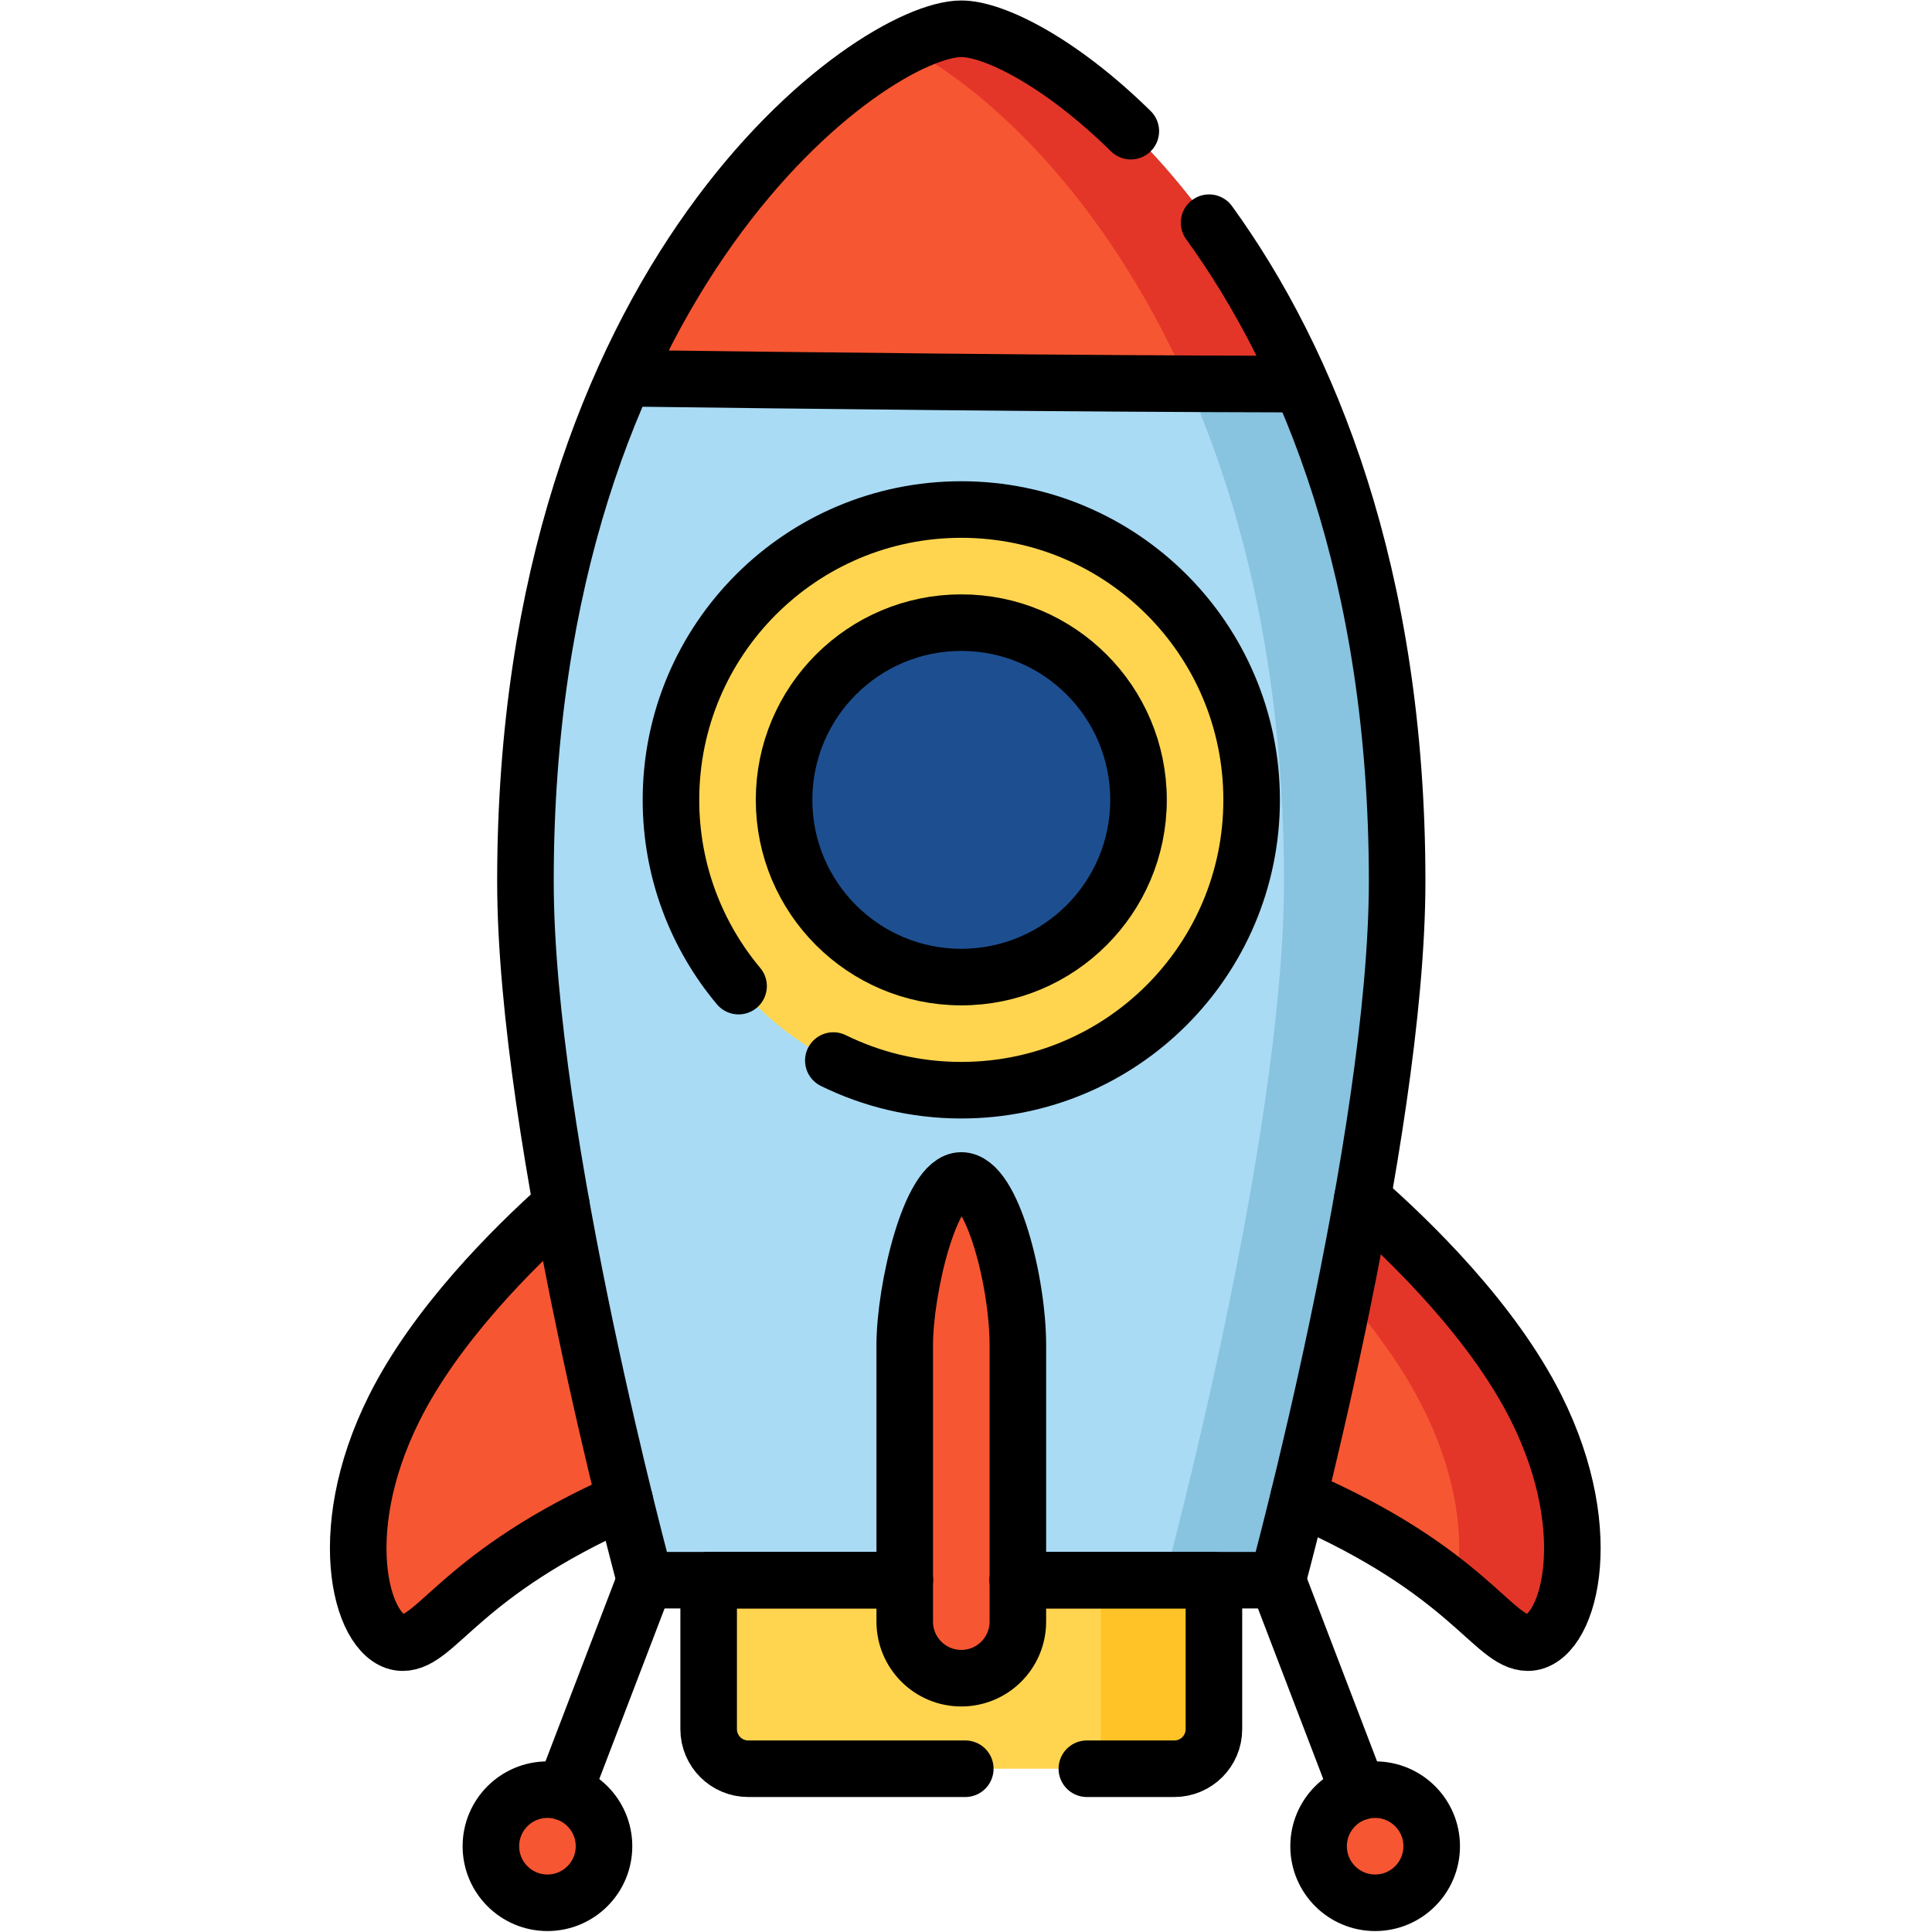
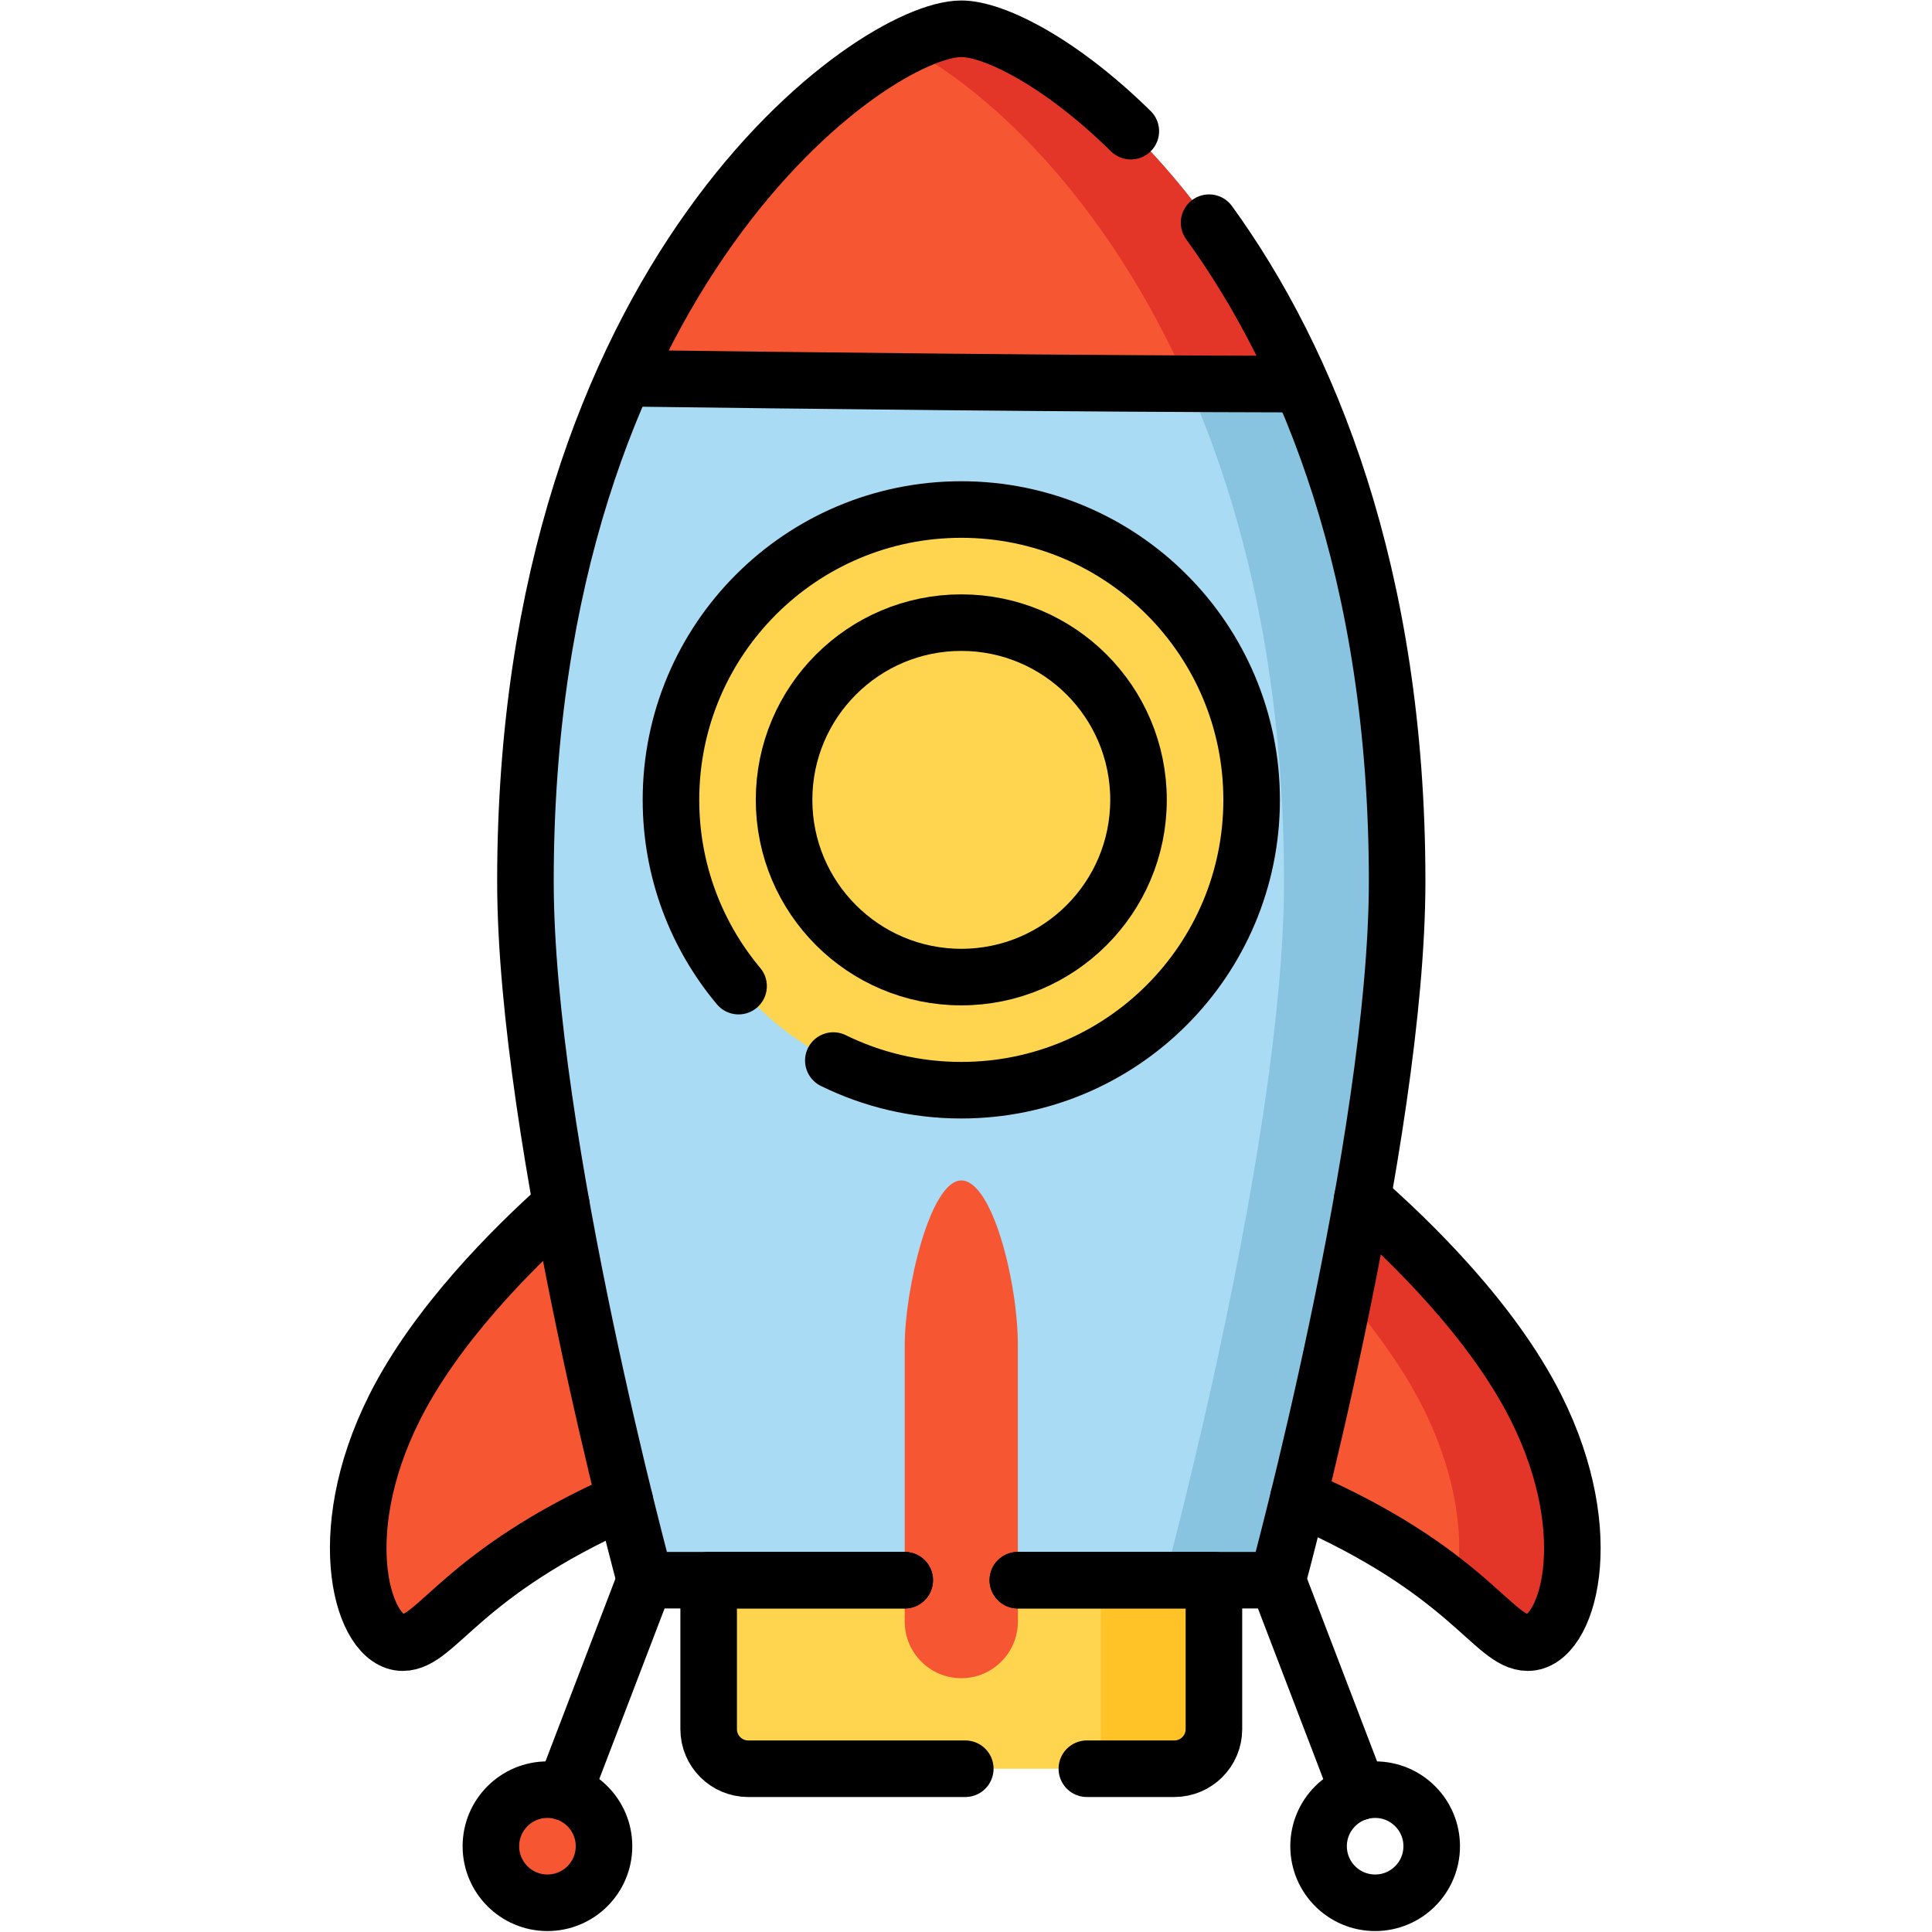
<svg xmlns="http://www.w3.org/2000/svg" width="100%" height="100%" viewBox="0 0 683 683" version="1.1" xml:space="preserve" style="fill-rule:evenodd;clip-rule:evenodd;stroke-linecap:round;stroke-linejoin:round;stroke-miterlimit:10;">
  <g id="g2601" transform="matrix(1.333,0,0,-1.333,0,682.667)">
    <g id="g2603">
      <g id="g2605">
        <clipPath id="_clip1">
          <rect x="0" y="0" width="512" height="512" />
        </clipPath>
        <g clip-path="url(#_clip1)">
          <g id="g2611" transform="matrix(1,0,0,1,160.908,202.66)">
            <path id="path2613" d="M0,0C0,0 -39.281,-29.905 -56.303,-63.88C-73.325,-97.854 -64.596,-126.167 -54.121,-126.167C-44.082,-126.167 -37.506,-103.953 18.997,-82.697L0,0Z" style="fill:rgb(247,86,50);fill-rule:nonzero;" />
          </g>
          <g id="g2615" transform="matrix(1,0,0,1,351.092,202.66)">
            <path id="path2617" d="M0,0C0,0 39.281,-29.905 56.303,-63.88C73.325,-97.854 64.596,-126.167 54.121,-126.167C44.082,-126.167 37.506,-103.953 -18.997,-82.697L0,0Z" style="fill:rgb(247,86,50);fill-rule:nonzero;" />
          </g>
          <g id="g2619" transform="matrix(1,0,0,1,407.394,138.78)">
            <path id="path2621" d="M0,0C-17.021,33.975 -56.303,63.88 -56.303,63.88L-61.425,41.579C-50.218,30.215 -37.783,15.534 -30,0C-20.308,-19.345 -18.97,-36.845 -21.544,-48.337C-11.42,-56.649 -7.239,-62.287 -2.182,-62.287C8.293,-62.287 17.022,-33.975 0,0" style="fill:rgb(227,54,41);fill-rule:nonzero;" />
          </g>
          <g id="g2623" transform="matrix(1,0,0,1,370.532,278.41)">
            <path id="path2625" d="M0,0C0,-68.41 -31.74,-185.36 -31.74,-185.36L-199.44,-185.36C-199.44,-185.36 -231.18,-68.41 -231.18,0C-231.18,161.25 -138.901,226.09 -115.59,226.09C-92.279,226.09 0,161.25 0,0" style="fill:rgb(169,219,245);fill-rule:nonzero;" />
          </g>
          <g id="g2627" transform="matrix(1,0,0,1,254.941,504.5)">
            <path id="path2629" d="M0,0C-3.572,0 -8.769,-1.531 -15,-4.689C19.431,-22.144 85.59,-89.55 85.59,-226.09C85.59,-294.5 53.85,-411.45 53.85,-411.45L83.85,-411.45C83.85,-411.45 115.59,-294.5 115.59,-226.09C115.59,-64.84 23.312,0 0,0" style="fill:rgb(136,195,224);fill-rule:nonzero;" />
          </g>
          <g id="g2631" transform="matrix(1,0,0,1,331.941,300)">
            <path id="path2633" d="M0,0C0,-42.526 -34.474,-77 -77,-77C-119.526,-77 -154,-42.526 -154,0C-154,42.526 -119.526,77 -77,77C-34.474,77 0,42.526 0,0" style="fill:rgb(255,213,79);fill-rule:nonzero;" />
          </g>
          <g id="g2635">
                    </g>
          <g id="g2639" transform="matrix(1,0,0,1,165.522,411.821)">
            <path id="path2641" d="M0,0C44.2,-0.587 120.283,-1.48 179.525,-1.565C150.421,64.299 104.838,92.679 89.419,92.679C74.123,92.679 29.13,64.759 0,0" style="fill:rgb(247,86,50);fill-rule:nonzero;" />
          </g>
          <g id="g2643" transform="matrix(1,0,0,1,254.941,504.5)">
            <path id="path2645" d="M0,0C-3.568,0 -8.768,-1.542 -14.991,-4.694C5.659,-15.166 37.71,-43.611 60.064,-94.143C70.383,-94.195 80.469,-94.23 90.106,-94.244C61.001,-28.379 15.418,0 0,0" style="fill:rgb(227,54,41);fill-rule:nonzero;" />
            <g transform="matrix(0.75,0,0,-0.75,-254.941,7.5)">
-               <path d="M402.589,282.667C402.589,317.277 374.533,345.333 339.922,345.333C305.313,345.333 277.255,317.277 277.255,282.667C277.255,248.056 305.313,220 339.922,220C374.533,220 402.589,248.056 402.589,282.667Z" style="fill:rgb(29,79,144);" />
-             </g>
+               </g>
          </g>
          <g id="g2647" transform="matrix(1,0,0,1,311.445,43.053)">
            <path id="path2649" d="M0,0L-113.006,0C-118.804,0 -123.503,4.7 -123.503,10.497L-123.503,50L10.497,50L10.497,10.497C10.497,4.7 5.797,0 0,0" style="fill:rgb(255,213,79);fill-rule:nonzero;" />
          </g>
          <g id="g2651" transform="matrix(1,0,0,1,291.941,93.053)">
            <path id="path2653" d="M0,0L0,-50L19.503,-50C25.301,-50 30,-45.3 30,-39.503L30,0L0,0Z" style="fill:rgb(255,195,40);fill-rule:nonzero;" />
          </g>
          <g id="g2655" transform="matrix(1,0,0,1,160.186,22.5)">
            <path id="path2657" d="M0,0C0,-8.284 -6.716,-15 -15,-15C-23.284,-15 -30,-8.284 -30,0C-30,8.284 -23.284,15 -15,15C-6.716,15 0,8.284 0,0" style="fill:rgb(247,86,50);fill-rule:nonzero;" />
          </g>
          <g id="g2659" transform="matrix(1,0,0,1,379.697,22.5)">
-             <path id="path2661" d="M0,0C0,-8.284 -6.716,-15 -15,-15C-23.284,-15 -30,-8.284 -30,0C-30,8.284 -23.284,15 -15,15C-6.716,15 0,8.284 0,0" style="fill:rgb(247,86,50);fill-rule:nonzero;" />
-           </g>
+             </g>
          <g id="g2663" transform="matrix(1,0,0,1,254.942,67.062)">
            <path id="path2665" d="M0,0C-8.285,0 -15,6.716 -15,15L-15,88.326C-15,103.116 -8.242,132 0,132C8.241,132 15,104.985 15,88.326L15,15C15,6.716 8.284,0 0,0" style="fill:rgb(247,86,50);fill-rule:nonzero;" />
          </g>
          <g id="g2667" transform="matrix(1,0,0,1,160.187,22.5)">
            <path id="path2669" d="M0,0C0,-8.284 -6.715,-15 -15,-15C-23.284,-15 -30,-8.284 -30,0C-30,8.284 -23.284,15 -15,15C-6.715,15 0,8.284 0,0Z" style="fill:none;fill-rule:nonzero;stroke:black;stroke-width:15px;" />
          </g>
          <g id="g2671" transform="matrix(1,0,0,1,379.696,22.5)">
            <path id="path2673" d="M0,0C0,-8.284 -6.715,-15 -15,-15C-23.284,-15 -30,-8.284 -30,0C-30,8.284 -23.284,15 -15,15C-6.715,15 0,8.284 0,0Z" style="fill:none;fill-rule:nonzero;stroke:black;stroke-width:15px;" />
          </g>
          <g id="g2675" transform="matrix(1,0,0,1,165.69,114.16)">
            <path id="path2677" d="M0,0C-43.51,-19.31 -49.77,-37.67 -58.899,-37.67C-69.379,-37.67 -78.109,-9.35 -61.08,24.62C-50.089,46.56 -29.8,66.82 -16.82,78.4" style="fill:none;fill-rule:nonzero;stroke:black;stroke-width:15px;" />
          </g>
          <g id="g2679" transform="matrix(1,0,0,1,361.289,194.18)">
            <path id="path2681" d="M0,0C12.83,-11.24 34.57,-32.39 46.1,-55.4C63.13,-89.37 54.4,-117.69 43.92,-117.69C34.66,-117.69 28.35,-98.79 -16.899,-79.18" style="fill:none;fill-rule:nonzero;stroke:black;stroke-width:15px;" />
          </g>
          <g id="g2683" transform="matrix(1,0,0,1,195.875,250.601)">
            <path id="path2685" d="M0,0C-11.194,13.37 -17.932,30.598 -17.932,49.399C-17.932,91.925 16.542,126.399 59.067,126.399C101.593,126.399 136.066,91.925 136.066,49.399C136.066,6.874 101.593,-27.601 59.067,-27.601C46.887,-27.601 35.367,-24.772 25.129,-19.737" style="fill:none;fill-rule:nonzero;stroke:black;stroke-width:15px;" />
          </g>
          <g id="g2687" transform="matrix(1,0,0,1,301.941,300)">
            <path id="path2689" d="M0,0C0,-25.958 -21.042,-47 -47,-47C-72.957,-47 -94,-25.958 -94,0C-94,25.958 -72.957,47 -47,47C-21.042,47 0,25.958 0,0Z" style="fill:none;fill-rule:nonzero;stroke:black;stroke-width:15px;" />
          </g>
          <g id="g2691" transform="matrix(1,0,0,1,299.9,477.34)">
            <path id="path2693" d="M0,0C-18.93,18.61 -36.49,27.16 -44.96,27.16C-68.27,27.16 -160.549,-37.68 -160.549,-198.93C-160.549,-267.34 -128.81,-384.29 -128.81,-384.29L-59.96,-384.29" style="fill:none;fill-rule:nonzero;stroke:black;stroke-width:15px;" />
          </g>
          <g id="g2695" transform="matrix(1,0,0,1,269.94,93.05)">
            <path id="path2697" d="M0,0L68.85,0C68.85,0 100.589,116.95 100.589,185.36C100.589,266.83 77.029,323.7 50.72,360.02" style="fill:none;fill-rule:nonzero;stroke:black;stroke-width:15px;" />
          </g>
          <g id="g2699" transform="matrix(1,0,0,1,166.989,411.802)">
            <path id="path2701" d="M0,0C44.01,-0.582 118.147,-1.446 176.508,-1.544" style="fill:none;fill-rule:nonzero;stroke:black;stroke-width:15px;" />
          </g>
          <g id="g2703" transform="matrix(1,0,0,1,256,43.05)">
            <path id="path2705" d="M0,0L-57.56,0C-63.359,0 -68.06,4.7 -68.06,10.5L-68.06,50L-16.06,50" style="fill:none;fill-rule:nonzero;stroke:black;stroke-width:15px;" />
          </g>
          <g id="g2707" transform="matrix(1,0,0,1,269.94,93.05)">
            <path id="path2709" d="M0,0L52,0L52,-39.5C52,-45.3 47.3,-50 41.5,-50L18.301,-50" style="fill:none;fill-rule:nonzero;stroke:black;stroke-width:15px;" />
          </g>
          <g id="g2711" transform="matrix(1,0,0,1,171.09,93.05)">
            <path id="path2713" d="M0,0L-21.52,-56.21" style="fill:none;fill-rule:nonzero;stroke:black;stroke-width:15px;" />
          </g>
          <g id="g2715" transform="matrix(1,0,0,1,360.299,36.84)">
            <path id="path2717" d="M0,0L-21.52,56.21" style="fill:none;fill-rule:nonzero;stroke:black;stroke-width:15px;" />
          </g>
          <g id="g2719" transform="matrix(1,0,0,1,254.942,67.062)">
-             <path id="path2721" d="M0,0C-8.285,0 -15,6.716 -15,15L-15,88.326C-15,103.116 -8.242,132 0,132C8.241,132 15,104.985 15,88.326L15,15C15,6.716 8.284,0 0,0Z" style="fill:none;fill-rule:nonzero;stroke:black;stroke-width:15px;" />
-           </g>
+             </g>
        </g>
      </g>
    </g>
  </g>
</svg>